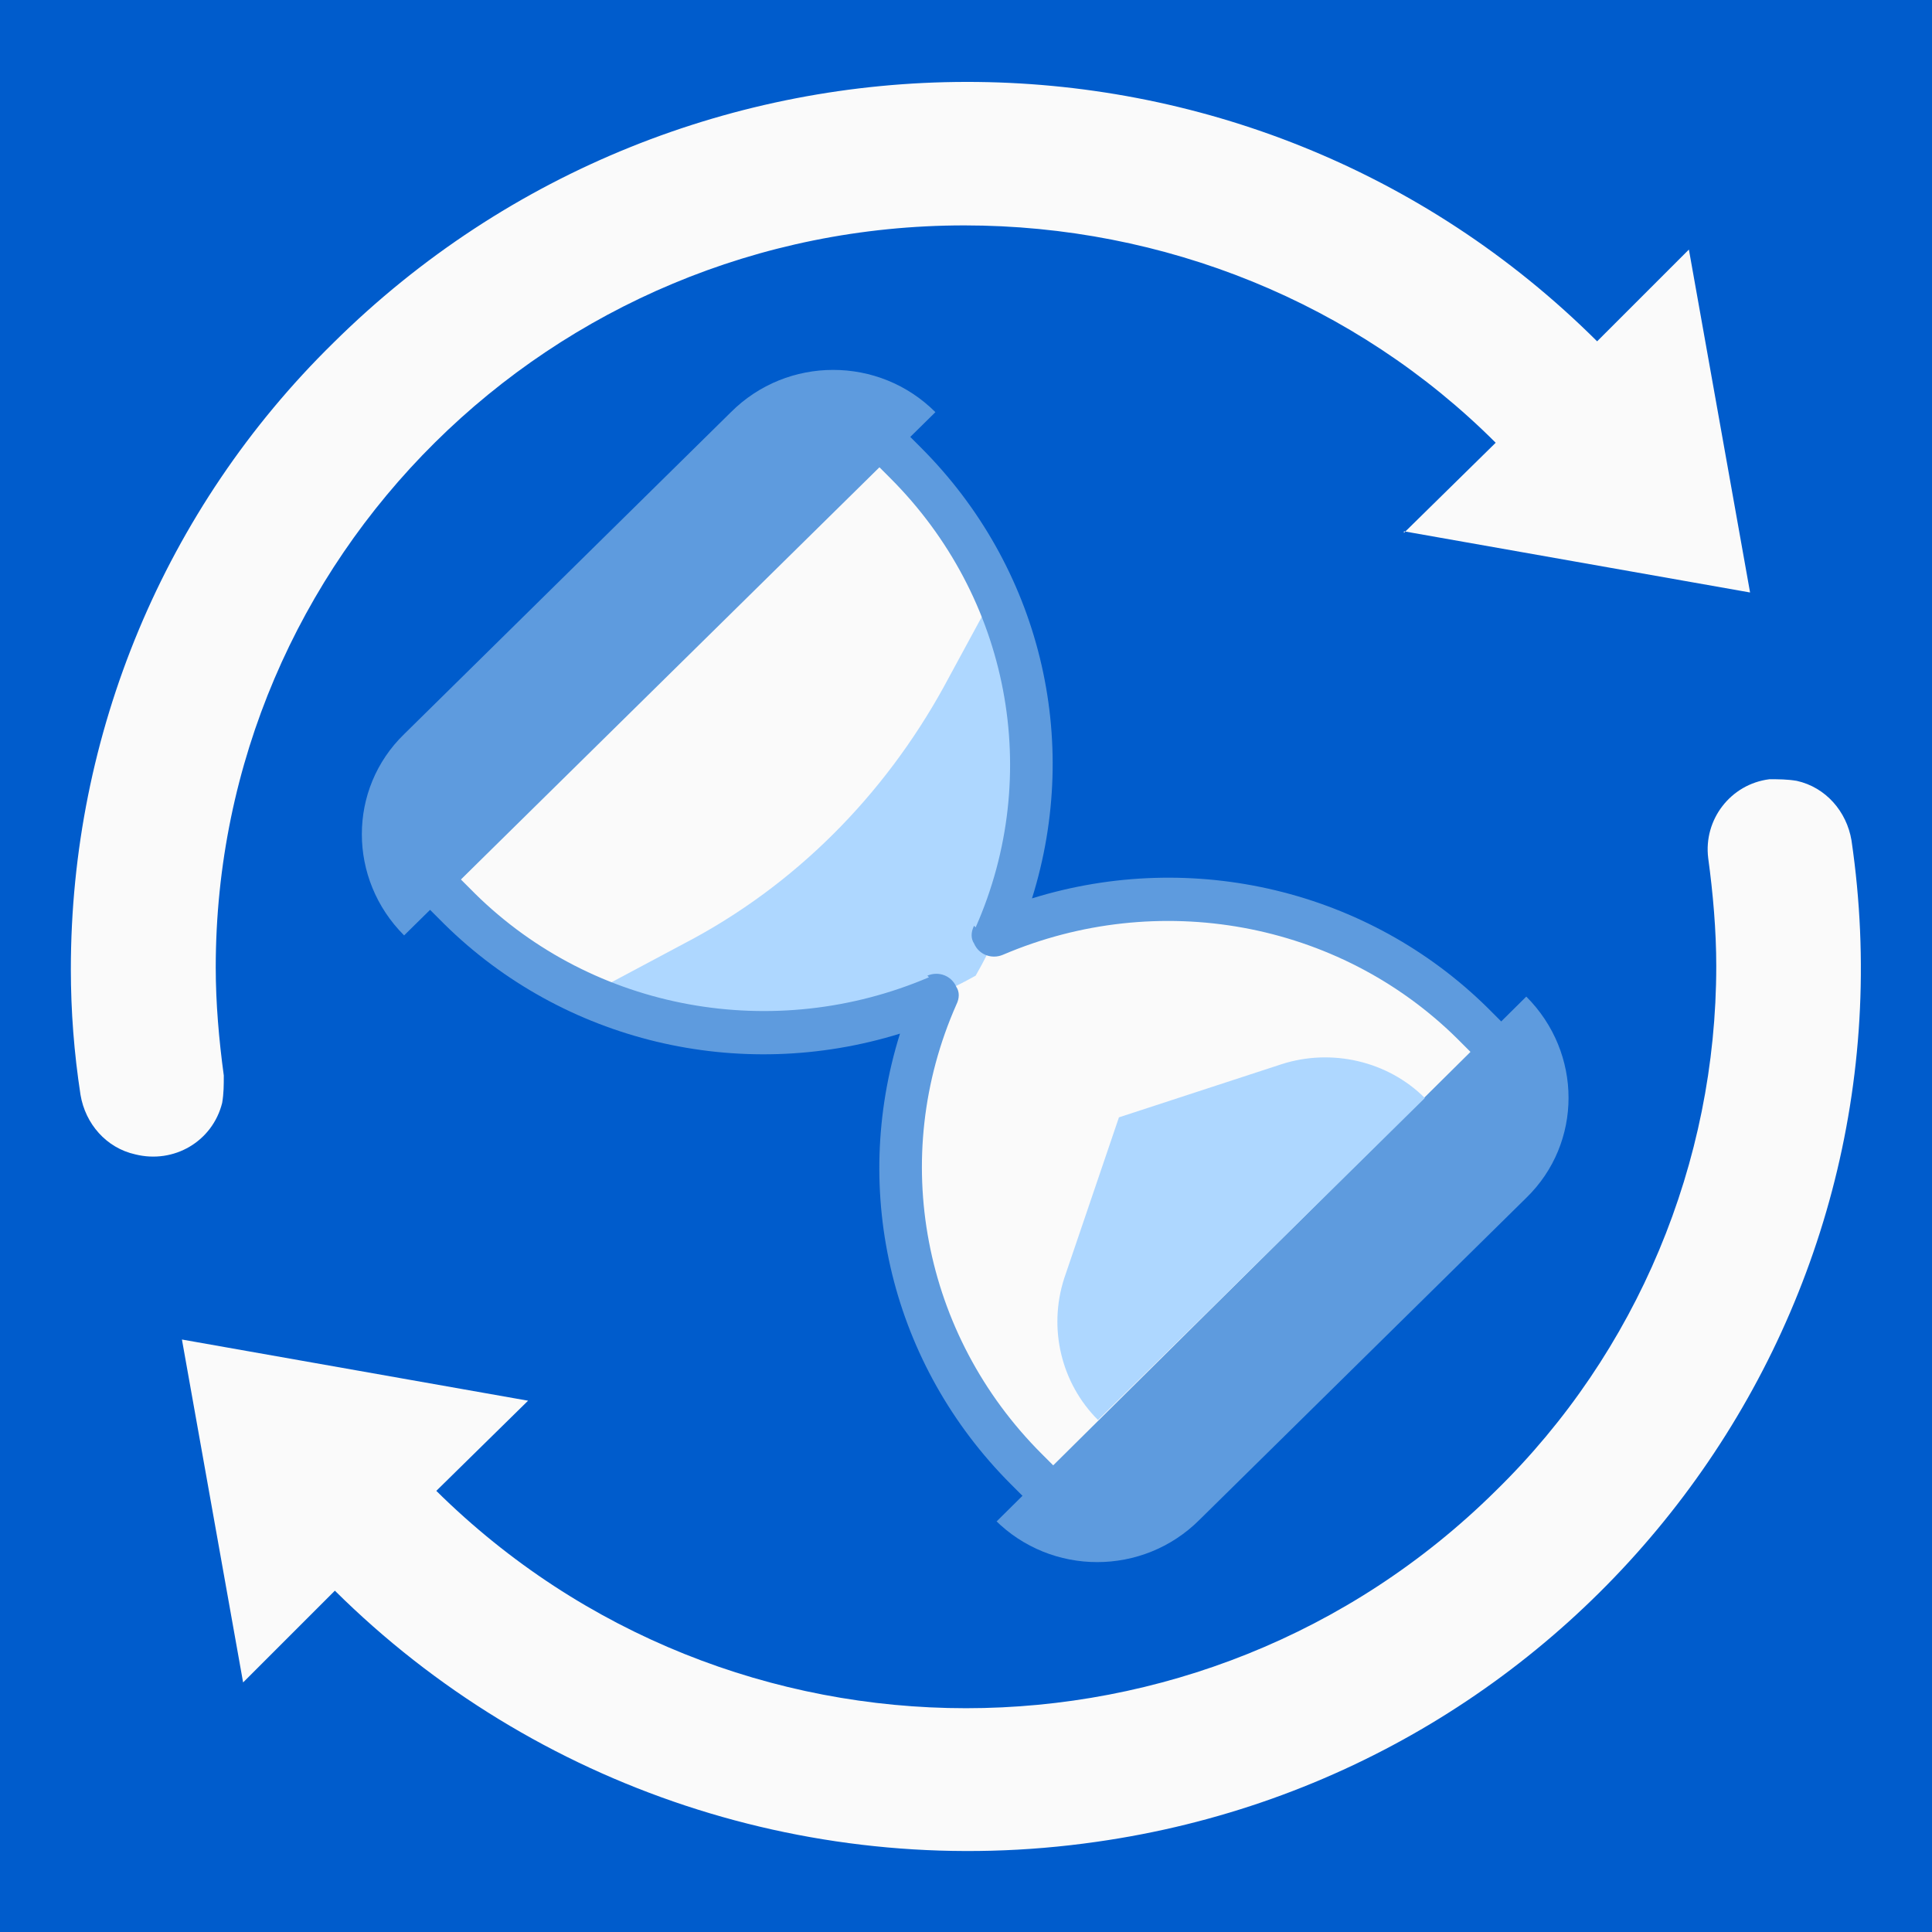
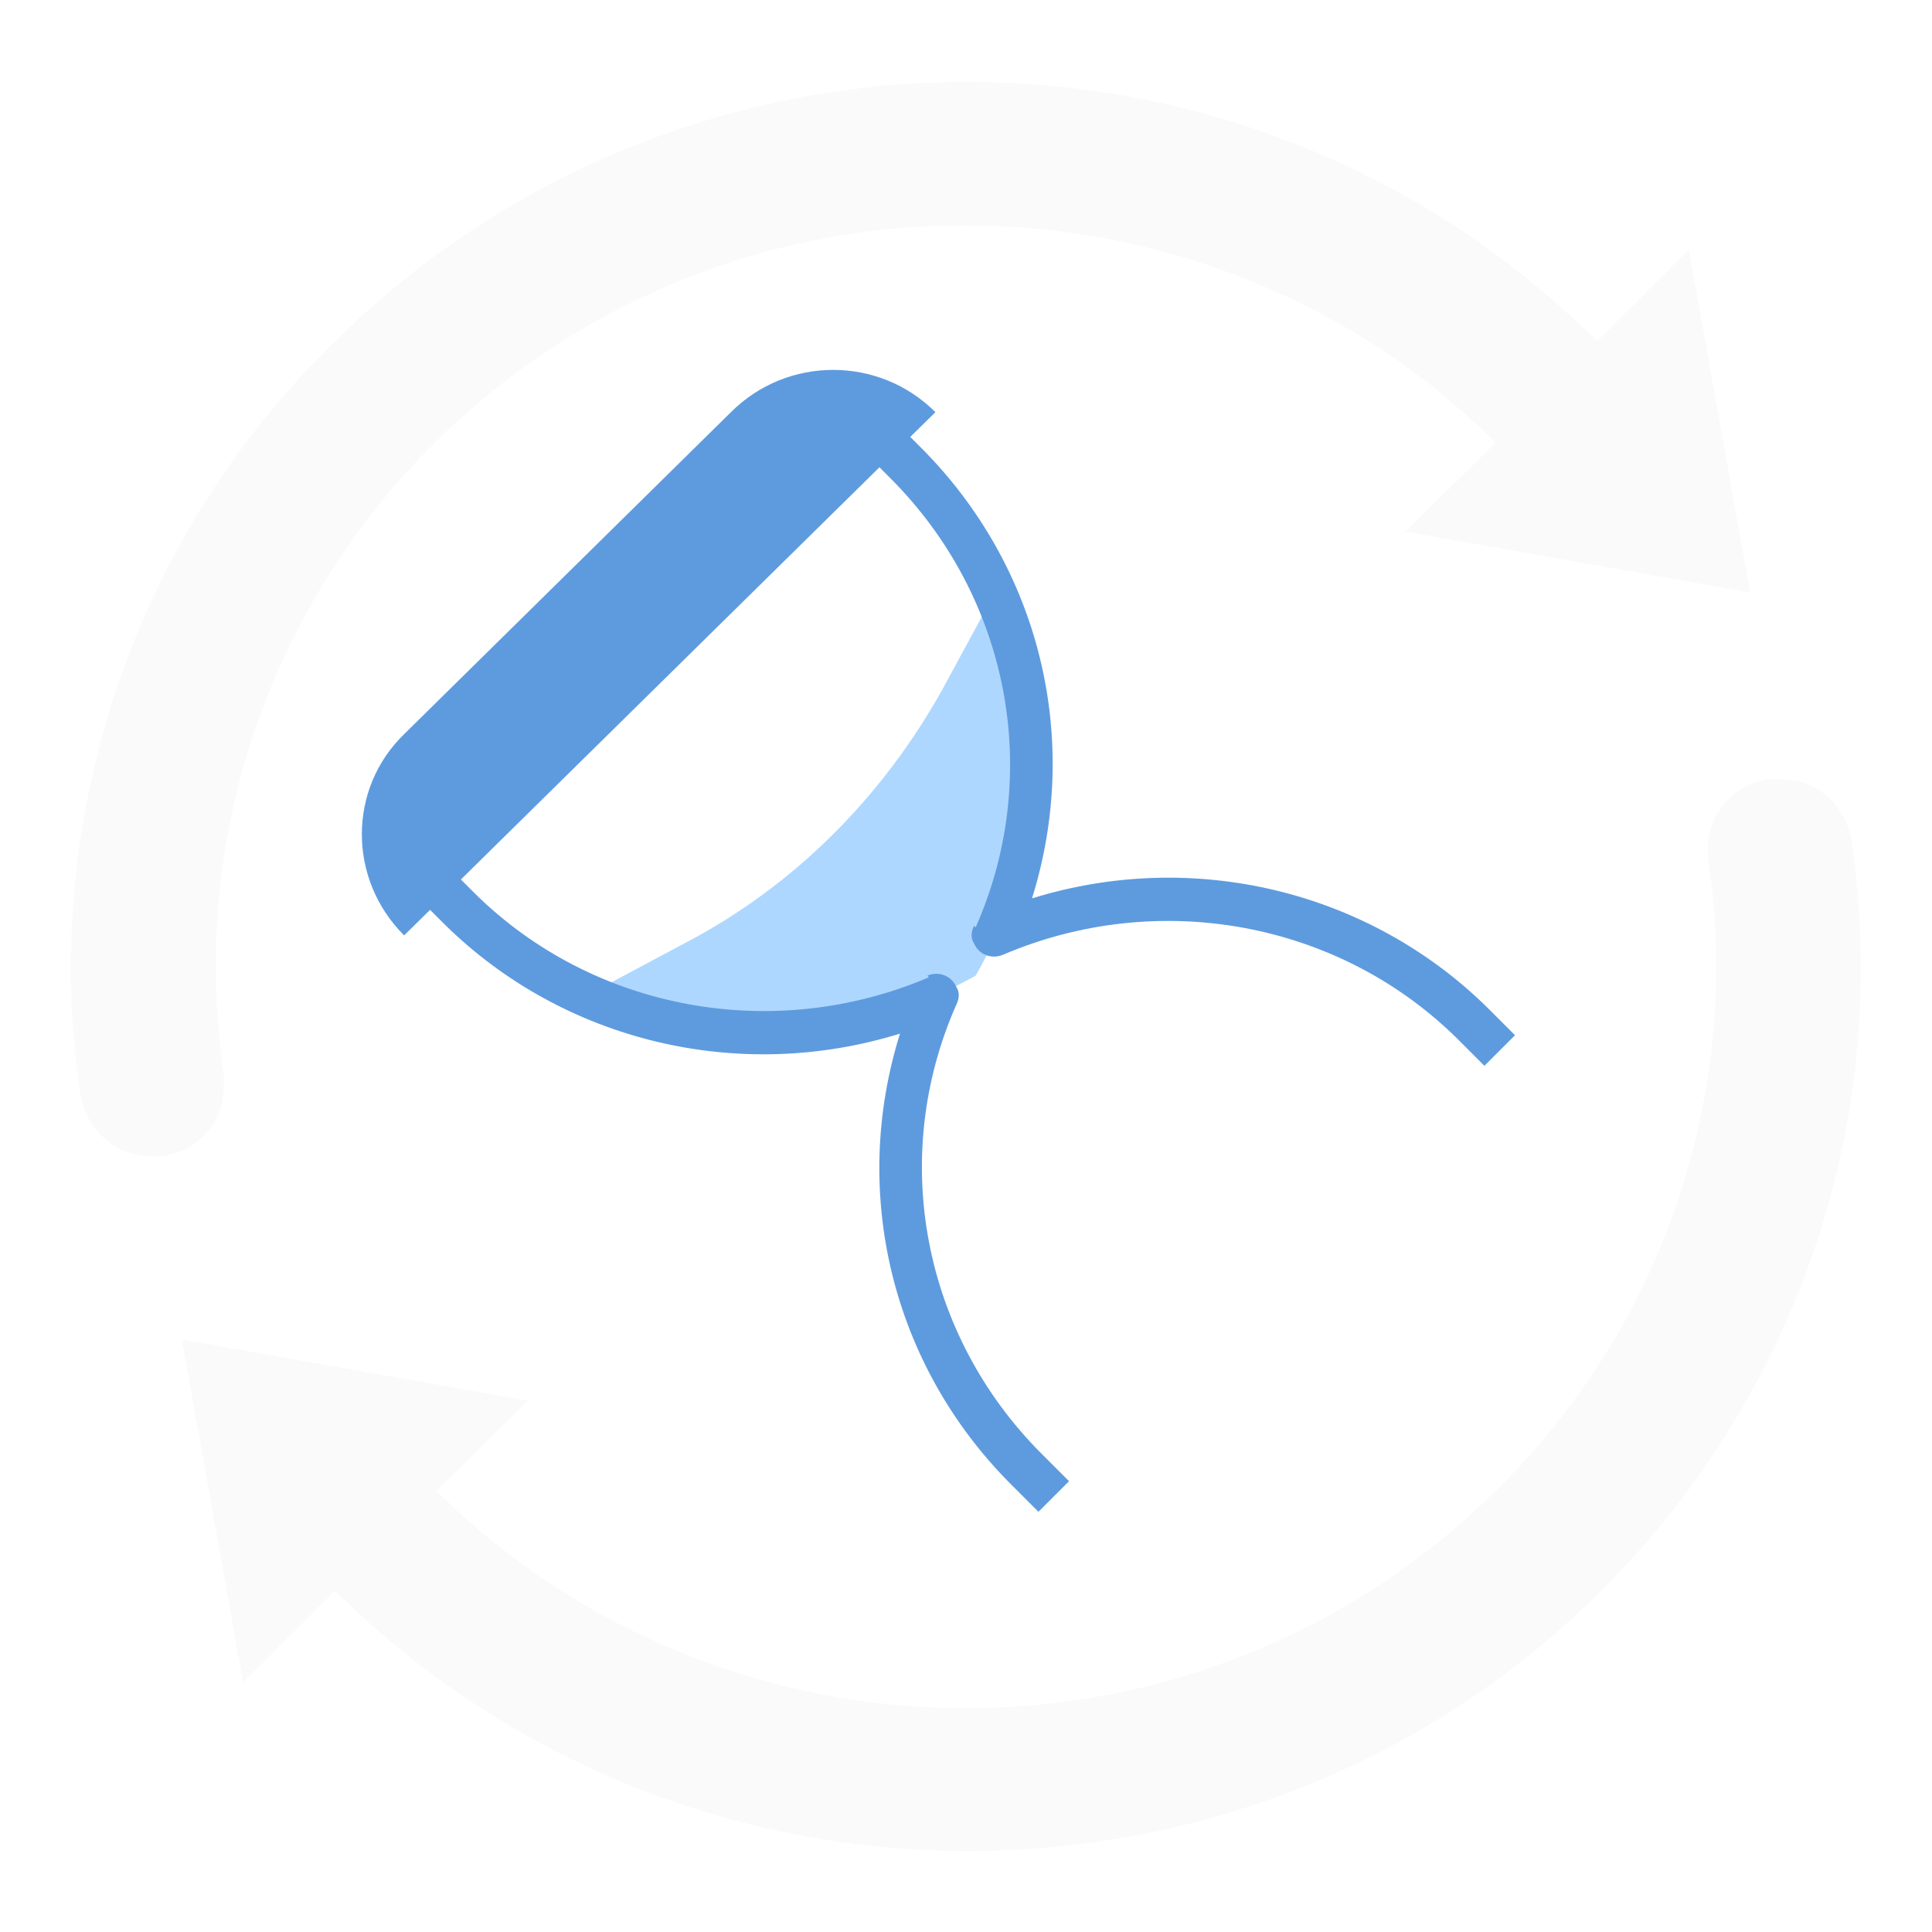
<svg xmlns="http://www.w3.org/2000/svg" viewBox="0 0 120 120">
  <defs>
    <style>      .cls-1 {        fill: #aed7ff;      }      .cls-2 {        fill: #12528a;      }      .cls-3 {        fill: #5e9bde;      }      .cls-4 {        fill: #1c5ca6;      }      .cls-5 {        fill: #fafafa;      }      .cls-6 {        fill: #d9e8ff;      }      .cls-7 {        fill: #005ccc;      }    </style>
  </defs>
  <g>
    <g id="Layer_1">
-       <rect class="cls-7" width="120" height="120" />
      <path class="cls-4" d="M-337,63.3v-9.8c0-.5.4-.9.9-.9h16.6c.5,0,.9.4.9.9v9.8h-18.5Z" />
      <path class="cls-4" d="M-337,63.1v-9.6c0-.5.4-.9.9-.9h16.6c.5,0,.9.4.9.9v9.6h-18.5Z" />
      <path class="cls-6" d="M-319.7,63.3h-16.2v-9.1c0-.2.2-.4.4-.4h15.3c.2,0,.4.2.4.4v9.1Z" />
      <path class="cls-6" d="M-319.7,54.3v8.8h-.7v-8.8c0-.2-.2-.4-.4-.4h.7c.2,0,.4.2.4.4" />
      <path class="cls-4" d="M-325.9,65.4h-3.6s0,2.1-.3,2.9h4.2c-.3-.8-.3-2.9-.3-2.9" />
      <path class="cls-4" d="M-325.9,66.2h-3.7c0-.4,0-.7,0-.7h3.6s0,.3,0,.7" />
      <path class="cls-4" d="M-325.9,66.2h-3.7c0-.4,0-.7,0-.7h3.6s0,.3,0,.7" />
      <path class="cls-2" d="M-324.5,68.6h-6.6c-.2,0-.3-.1-.3-.3s.1-.3.3-.3h6.6c.2,0,.3.1.3.3s-.1.3-.3.3" />
      <path class="cls-4" d="M-319.4,65.5h-16.6c-.5,0-.9-.4-.9-.9v-1.5h18.5v1.5c0,.5-.4.9-.9.9" />
      <path class="cls-4" d="M-318.5,63.1v1.5c0,.5-.4.9-.9.9h-.7c.5,0,.9-.4.9-.9v-1.5h.7Z" />
      <path class="cls-6" d="M-327.1,64.6h-1.3c-.1,0-.3-.1-.3-.3s.1-.3.3-.3h1.3c.1,0,.3.1.3.3s-.1.3-.3.3" />
      <path class="cls-4" d="M-312.2,63.3v-9.8c0-.5.4-.9.9-.9h16.6c.5,0,.9.4.9.9v9.8h-18.5Z" />
      <path class="cls-4" d="M-312.2,63.1v-9.6c0-.5.4-.9.9-.9h16.6c.5,0,.9.4.9.9v9.6h-18.5Z" />
      <path class="cls-6" d="M-294.8,63.3h-16.2v-9.1c0-.2.2-.4.4-.4h15.3c.2,0,.4.2.4.4v9.1Z" />
      <path class="cls-6" d="M-294.8,54.3v8.8h-.7v-8.8c0-.2-.2-.4-.4-.4h.7c.2,0,.4.2.4.4" />
      <path class="cls-4" d="M-301.1,65.4h-3.6s0,2.1-.3,2.9h4.2c-.3-.8-.3-2.9-.3-2.9" />
      <path class="cls-4" d="M-301.1,66.2h-3.7c0-.4,0-.7,0-.7h3.6s0,.3,0,.7" />
      <path class="cls-4" d="M-301.1,66.2h-3.7c0-.4,0-.7,0-.7h3.6s0,.3,0,.7" />
      <path class="cls-2" d="M-299.6,68.6h-6.6c-.2,0-.3-.1-.3-.3s.1-.3.3-.3h6.6c.2,0,.3.1.3.3s-.1.3-.3.3" />
      <path class="cls-4" d="M-294.6,65.5h-16.6c-.5,0-.9-.4-.9-.9v-1.5h18.5v1.5c0,.5-.4.9-.9.9" />
      <path class="cls-4" d="M-293.7,63.1v1.5c0,.5-.4.9-.9.9h-.7c.5,0,.9-.4.9-.9v-1.5h.7Z" />
      <path class="cls-6" d="M-302.3,64.6h-1.3c-.1,0-.3-.1-.3-.3s.1-.3.3-.3h1.3c.1,0,.3.1.3.3s-.1.3-.3.3" />
      <path class="cls-4" d="M-319.4,50.1c0,.1-.3.2-.4,0-.1,0-.2-.3,0-.4.8-1.3,2-2.2,3.2-2.5,1.3-.4,2.7-.2,3.9.6.4.2.7.5,1,.9.2.2.4.5.5.7l.2-.9c0-.2.2-.3.4-.2.2,0,.3.2.2.4l-.4,1.7c0,.2-.2.3-.4.2l-1.7-.4c-.2,0-.3-.2-.2-.4,0-.2.2-.3.4-.2l1,.3c-.1-.2-.3-.5-.5-.7-.3-.3-.6-.5-.9-.8-1-.7-2.2-.8-3.4-.5-1.1.3-2.1,1.1-2.9,2.3" />
      <path class="cls-4" d="M-310.9,68c0-.1.3-.2.4,0,.1,0,.2.3,0,.4-.8,1.3-2,2.2-3.2,2.5-1.3.4-2.7.2-3.9-.6-.4-.2-.7-.5-1-.9-.2-.2-.4-.5-.5-.7l-.2.9c0,.2-.2.3-.4.2-.2,0-.3-.2-.2-.4l.4-1.7c0-.2.2-.3.4-.2l1.7.4c.2,0,.3.2.2.4,0,.2-.2.3-.4.2l-1-.3c.1.2.3.5.5.7.3.3.6.5.9.8,1,.7,2.2.8,3.4.5,1.1-.3,2.1-1.1,2.9-2.3" />
      <g>
        <path class="cls-5" d="M87.2,33.1l5.7-5.6c-8.7-8.7-20.6-13.5-33-13.5-25.7,0-46.5,20.6-46.5,46.1,0,2.2.2,4.5.5,6.7,0,.6,0,1.1-.1,1.7-.6,2.4-3,3.8-5.4,3.2-1.8-.4-3.1-1.9-3.4-3.7-.4-2.6-.6-5.2-.6-7.8,0-14.6,5.8-28.6,16.3-38.9C42.5-.3,77.6-.3,99.2,21.2l5.7-5.7,3.8,21.3-21.5-3.8Z" />
        <path class="cls-5" d="M106.6,60c0-2.2-.2-4.5-.5-6.7-.3-2.4,1.4-4.6,3.8-4.9.6,0,1.1,0,1.7.1,1.8.4,3.1,1.9,3.4,3.7,4.4,30-16.6,57.9-46.9,62.2-17.4,2.5-34.9-3.3-47.3-15.6l-5.7,5.7-3.8-21.3,21.5,3.8-5.7,5.6c18.2,18,47.6,18,65.8,0,8.8-8.6,13.7-20.4,13.7-32.6" />
-         <path class="cls-5" d="M55.6,28l.8.8c7.8,7.7,10,19.4,5.6,29.3,10.1-4.4,21.9-2.2,29.7,5.5l.8.7-27.9,27.6-.8-.8c-7.8-7.7-10-19.4-5.6-29.3-10.1,4.4-21.9,2.2-29.7-5.5l-.8-.8,27.9-27.6Z" />
        <path class="cls-1" d="M36.6,61.8c7.8,3.4,16.7,2.9,24-1.2,4.2-7.3,4.7-16.1,1.2-23.8l-3.2,5.9c-3.7,6.7-9.2,12.3-16.1,15.9l-6,3.2Z" />
        <path class="cls-3" d="M57.6,60.6c.7-.3,1.5,0,1.8.7.2.3.2.7,0,1.1-4.2,9.5-2.1,20.5,5.3,27.9l1.7,1.7-1.9,1.9-1.7-1.7c-7.4-7.4-10-18.1-6.9-28-10,3.1-20.9.5-28.3-6.8l-1.7-1.7,1.9-1.9,1.7,1.7c7.4,7.3,18.6,9.3,28.2,5.2Z" />
        <path class="cls-3" d="M60.6,57.6c4.2-9.5,2.1-20.5-5.3-27.9l-1.7-1.7,1.9-1.9,1.7,1.7c7.4,7.4,10,18.1,6.9,28,10-3.1,20.9-.5,28.3,6.8l1.7,1.7-1.9,1.9-1.7-1.7c-7.4-7.3-18.6-9.3-28.2-5.2-.7.3-1.5,0-1.8-.7-.2-.3-.2-.7,0-1.1Z" />
-         <path class="cls-3" d="M61.9,94.5l32.9-32.6c3.5,3.5,3.5,9.1,0,12.5l-20.3,20c-3.5,3.5-9.2,3.5-12.7,0" />
-         <path class="cls-1" d="M79.6,66.1l-10.1,3.3-3.4,10c-1,3.1-.2,6.5,2.1,8.8l20.3-20c-2.3-2.3-5.8-3.1-8.9-2.1" />
        <path class="cls-3" d="M25.1,45.6l20.3-20c3.5-3.5,9.2-3.5,12.7,0L25.1,58.1c-3.5-3.5-3.5-9.1,0-12.5" />
      </g>
    </g>
  </g>
</svg>